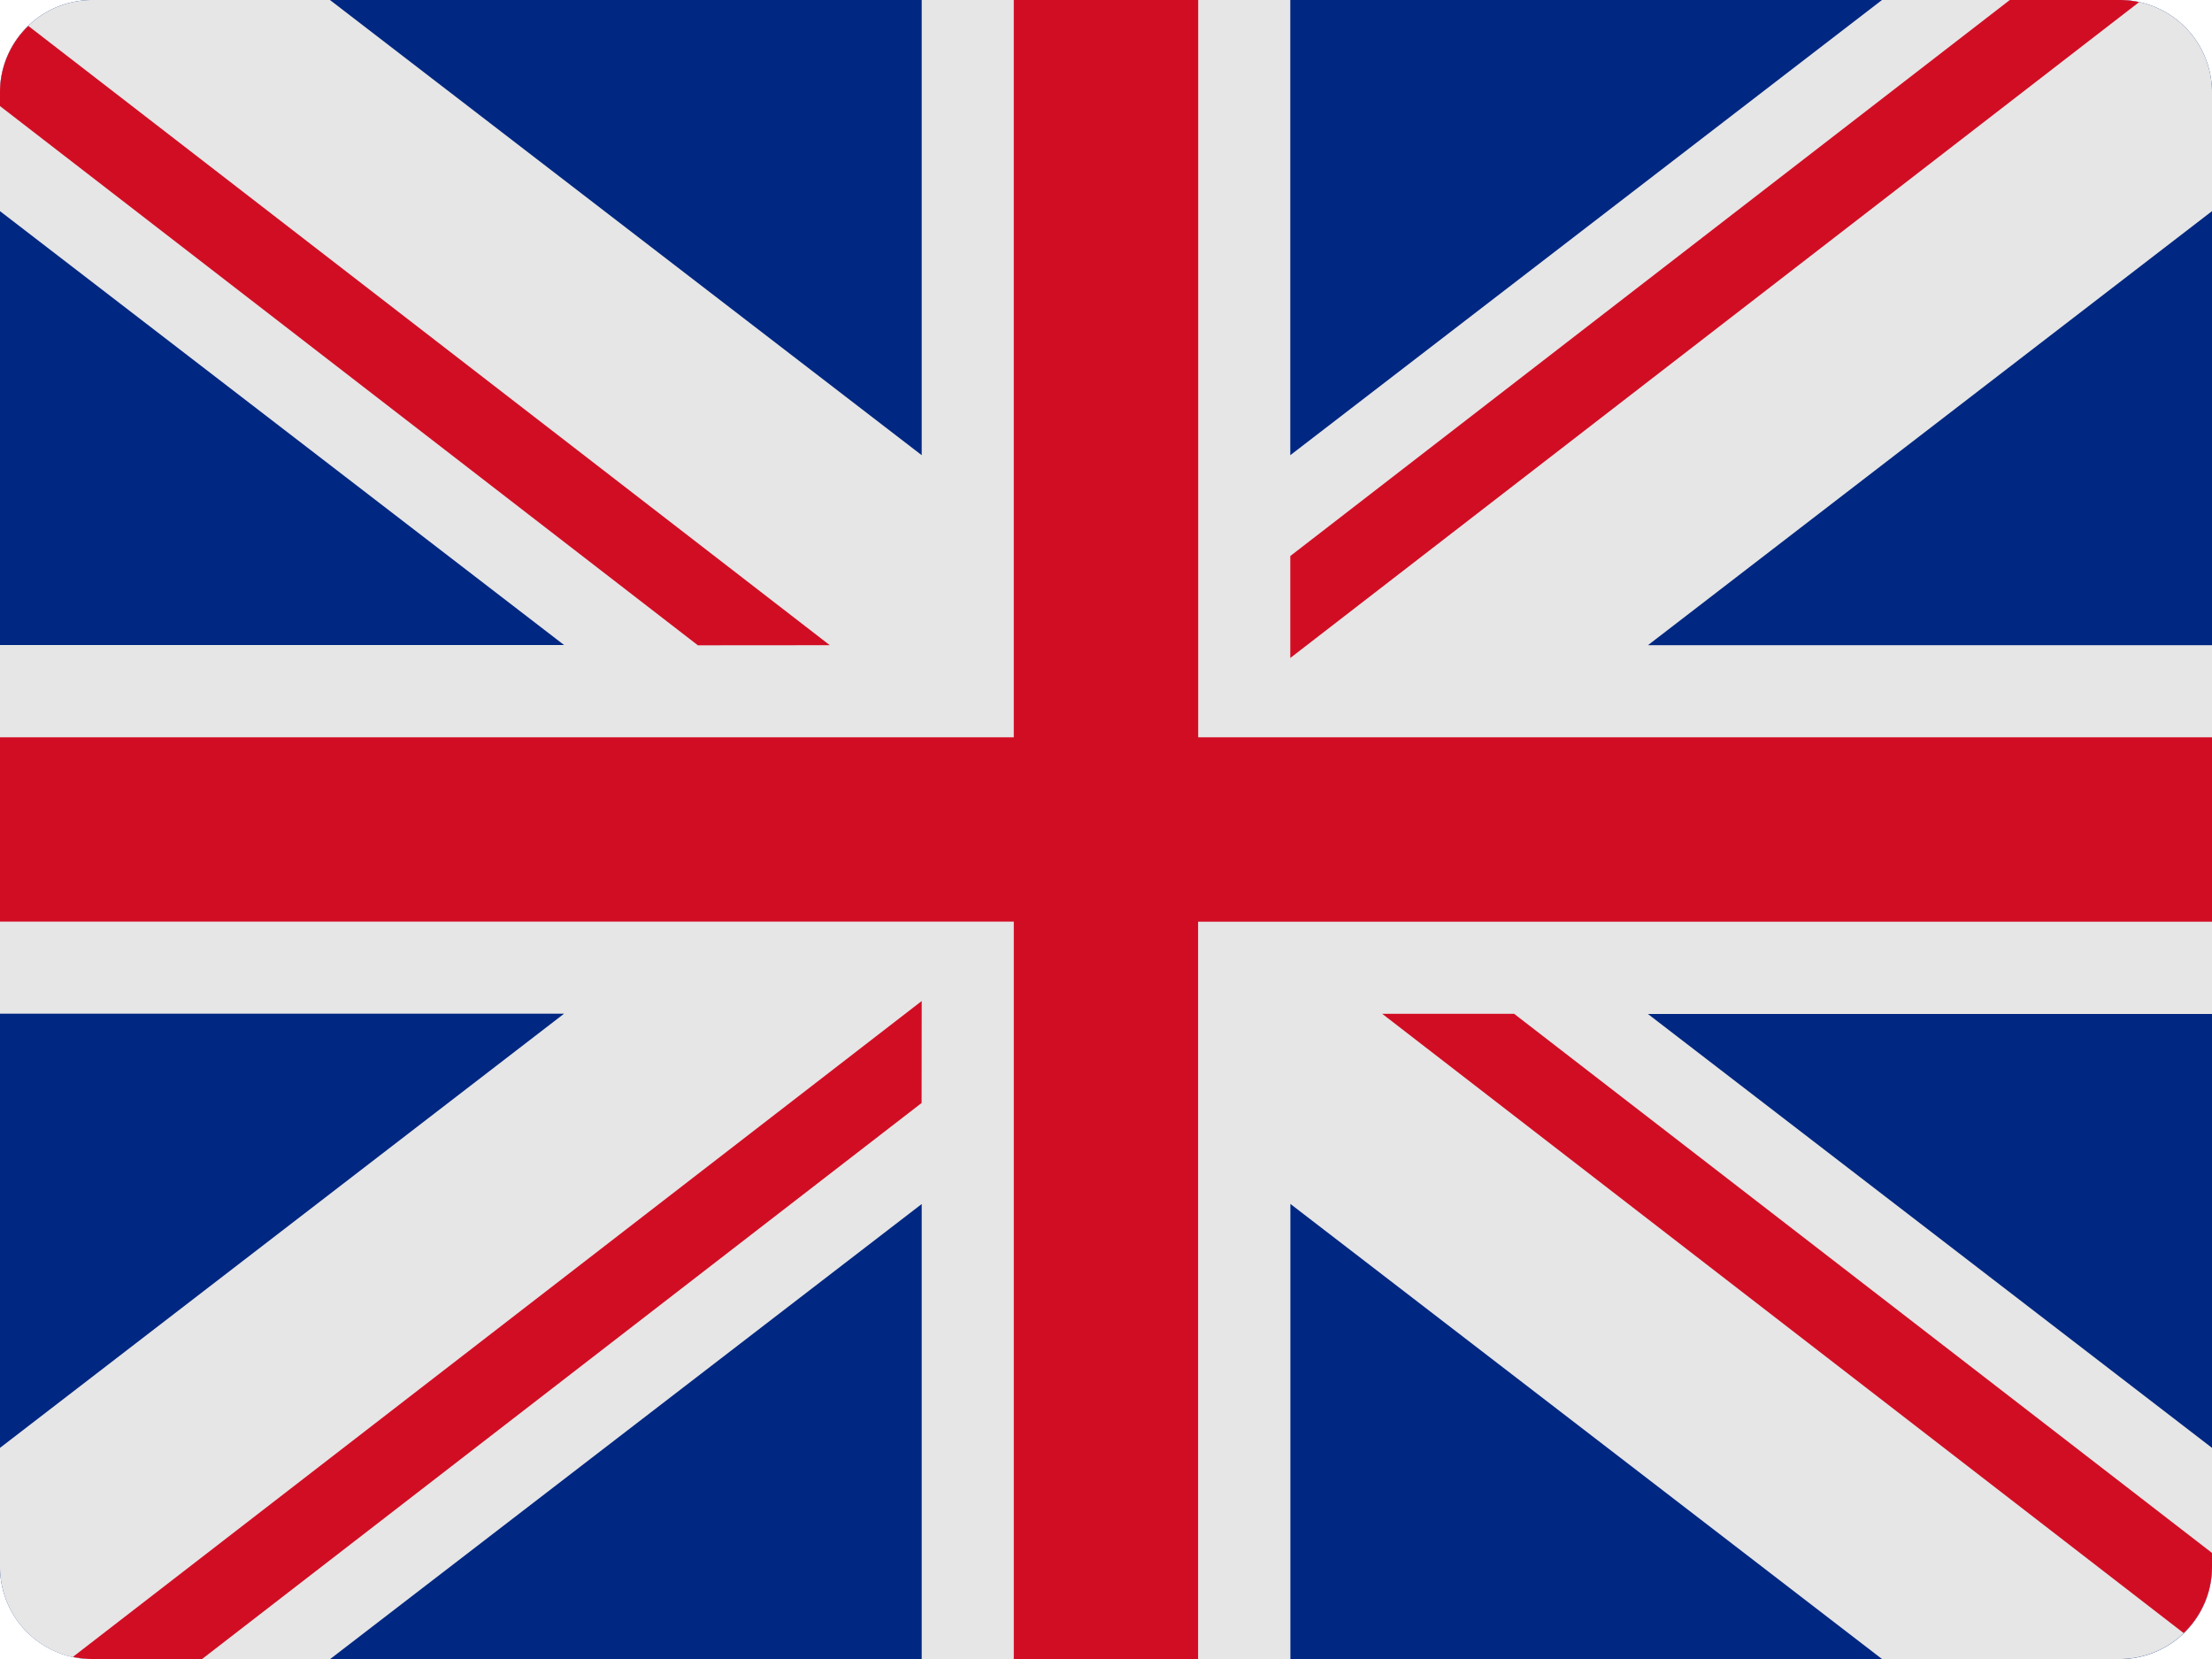
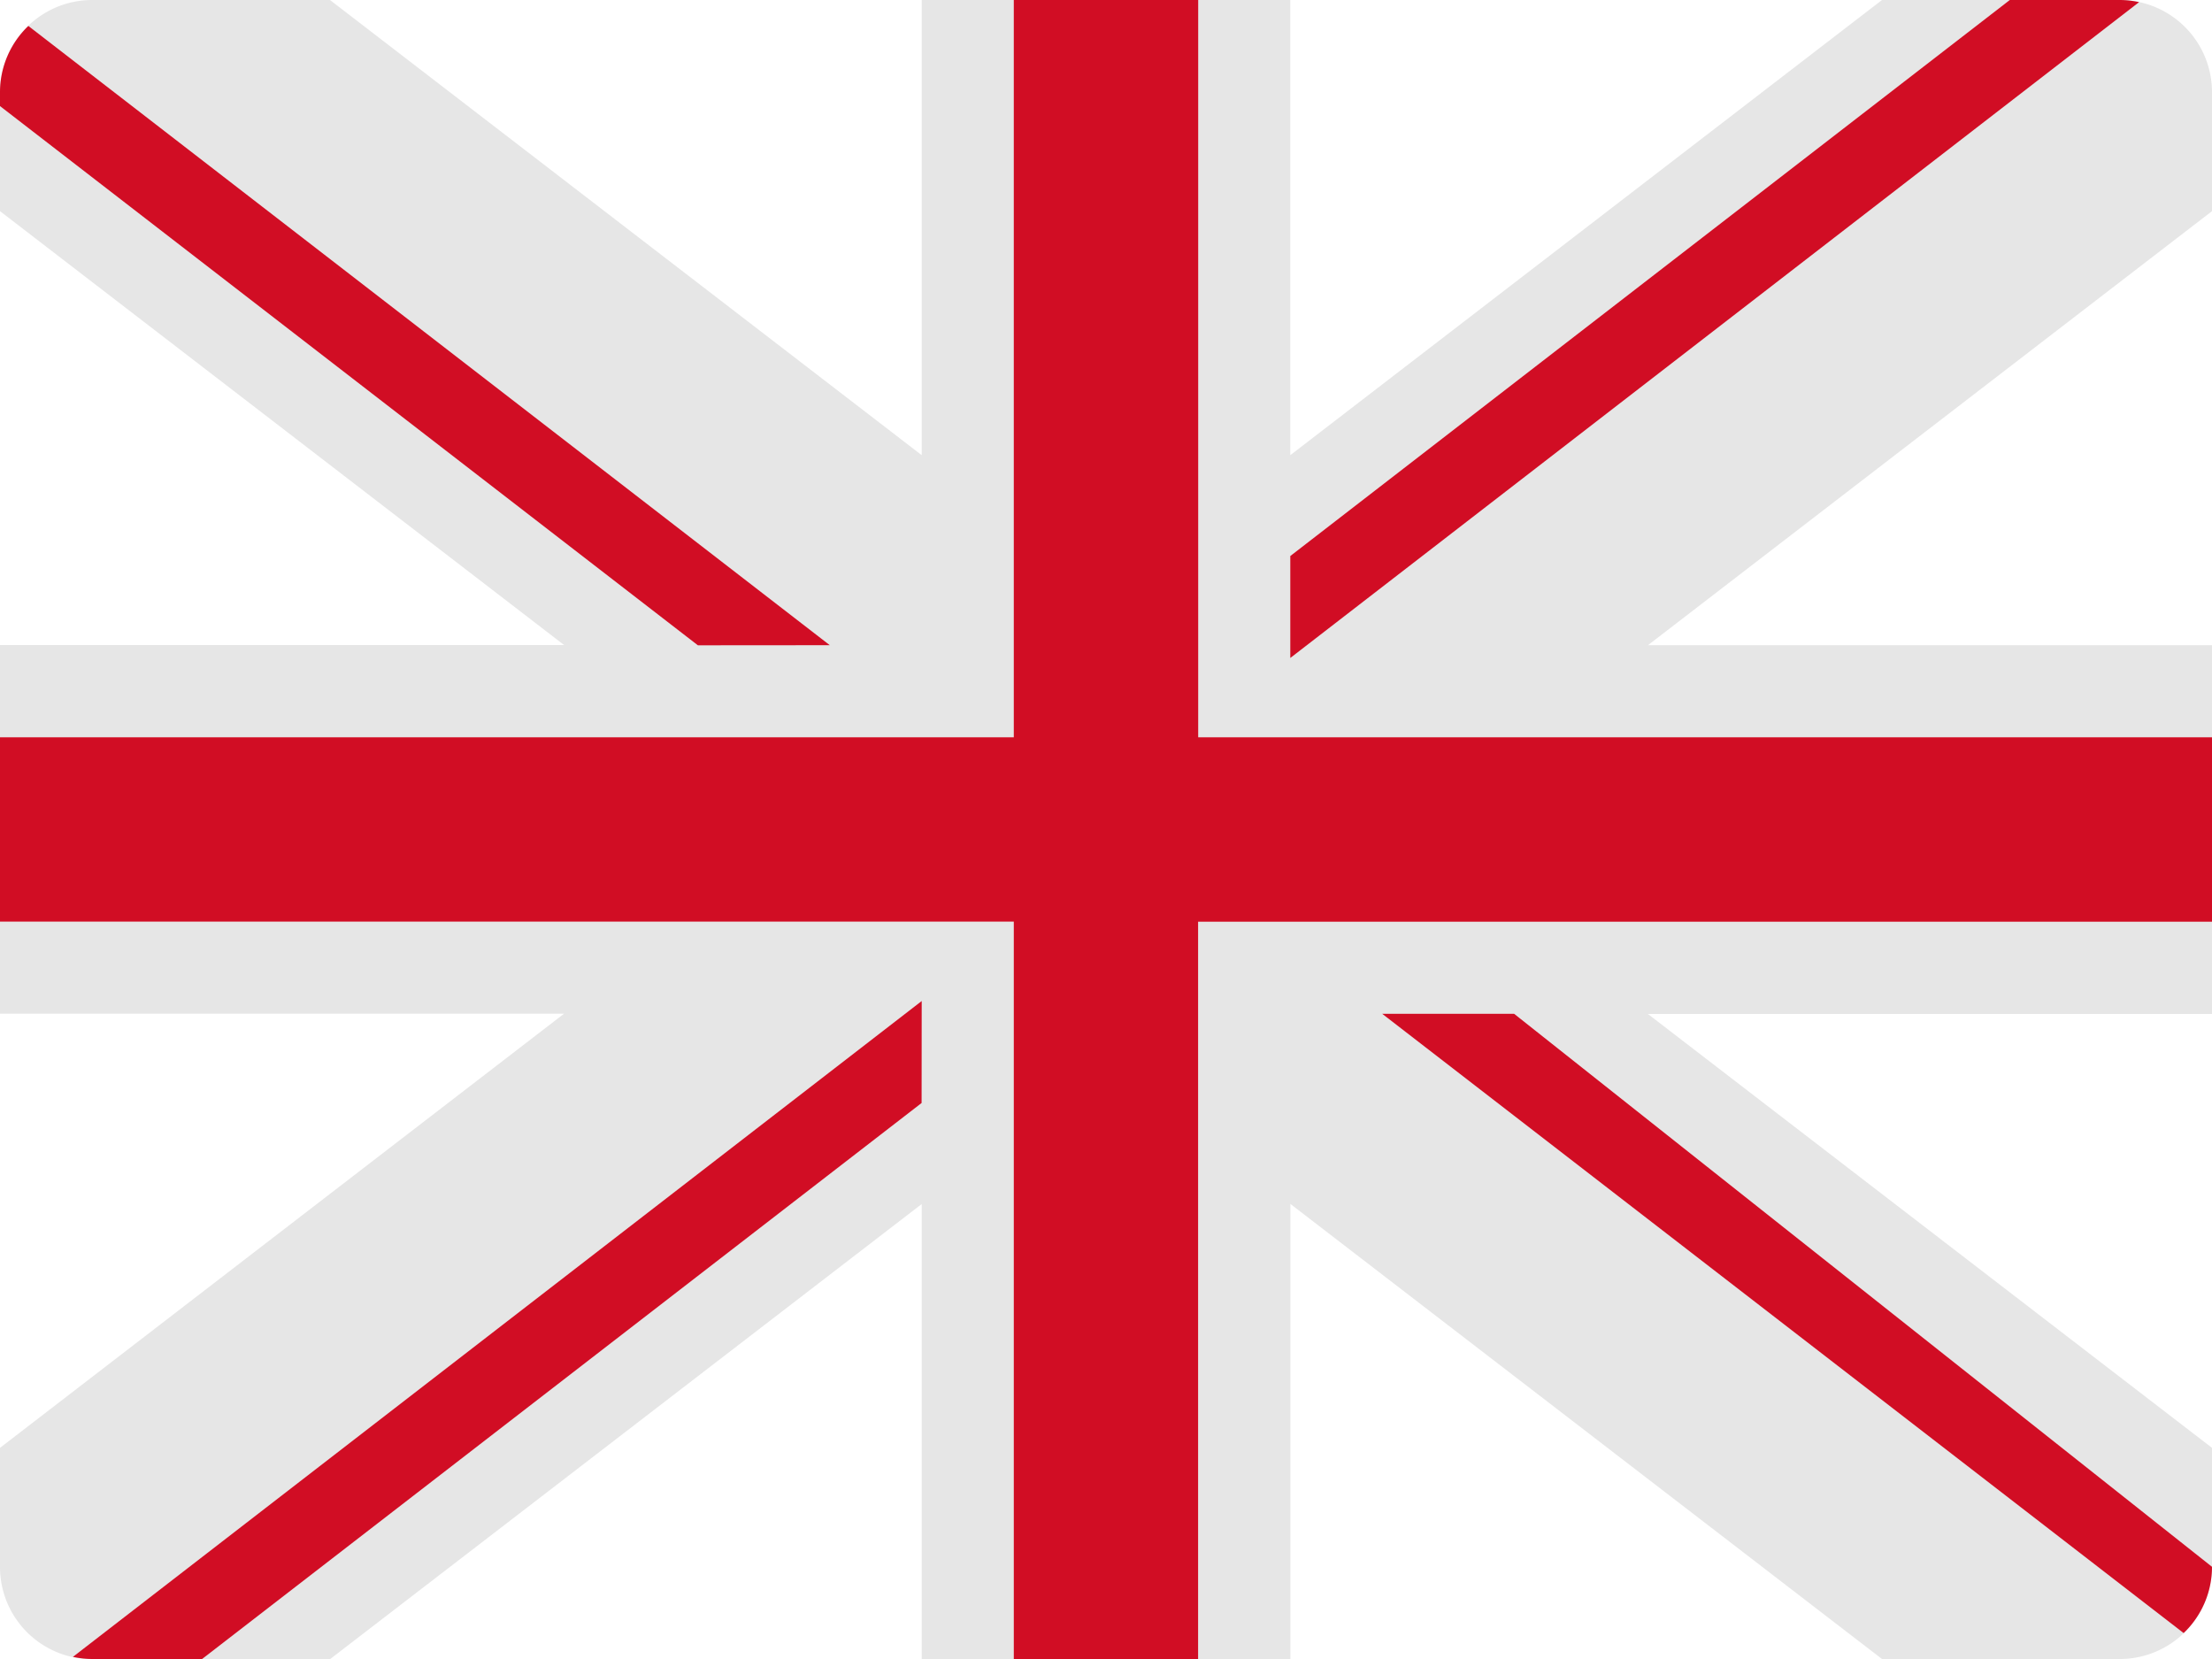
<svg xmlns="http://www.w3.org/2000/svg" width="22" height="16.5" viewBox="0 0 22 16.5">
  <defs>
    <style>
            .prefix__cls-3{fill:#d10d24}
        </style>
  </defs>
  <g id="prefix__uk" transform="translate(0 -6)">
    <g id="prefix__Group_9991" data-name="Group 9991" transform="translate(0 6)">
-       <path id="prefix__Path_16747" d="M21.084 6H.917A.917.917 0 0 0 0 6.917v14.667a.917.917 0 0 0 .917.917h20.167a.917.917 0 0 0 .916-.917V6.917A.917.917 0 0 0 21.084 6z" data-name="Path 16747" transform="translate(0 -6)" style="fill:#002781" />
      <path id="prefix__Path_16748" d="M22 6.917A.917.917 0 0 0 21.084 6h-2.366l-5.885 4.527V6H9.167v4.527L3.282 6H.917A.917.917 0 0 0 0 6.917V8.1l5.61 4.315H0v3.667h5.61L0 20.4v1.185a.917.917 0 0 0 .917.917h2.365l5.885-4.527V22.5h3.667v-4.526l5.884 4.526h2.365a.917.917 0 0 0 .917-.916V20.4l-5.61-4.315H22v-3.668h-5.61L22 8.1z" data-name="Path 16748" transform="translate(0 -6)" style="fill:#e6e6e6" />
      <path id="prefix__Path_16749" d="M22 13.333H11.917V6h-1.834v7.333H0v1.833h10.083V22.5h1.833v-7.333H22z" class="prefix__cls-3" data-name="Path 16749" transform="translate(0 -6)" />
      <path id="prefix__Path_16750" d="M10.024 27.723l-8.442 6.523a.94.94 0 0 0 .192.021h1.093l7.156-5.53z" class="prefix__cls-3" data-name="Path 16750" transform="translate(-.857 -17.767)" />
      <path id="prefix__Path_16751" d="M28 12.544l8.442-6.523A.943.943 0 0 0 36.25 6h-1.094L28 11.53z" class="prefix__cls-3" data-name="Path 16751" transform="translate(-15.167 -6)" />
      <path id="prefix__Path_16752" d="M8.253 12.721L.282 6.562A.912.912 0 0 0 0 7.221v.138l6.941 5.363z" class="prefix__cls-3" data-name="Path 16752" transform="translate(0 -6.304)" />
-       <path id="prefix__Path_16753" d="M29.994 28l7.971 6.159a.912.912 0 0 0 .282-.659v-.138L31.306 28z" class="prefix__cls-3" data-name="Path 16753" transform="translate(-16.247 -17.917)" />
+       <path id="prefix__Path_16753" d="M29.994 28l7.971 6.159a.912.912 0 0 0 .282-.659L31.306 28z" class="prefix__cls-3" data-name="Path 16753" transform="translate(-16.247 -17.917)" />
    </g>
  </g>
</svg>